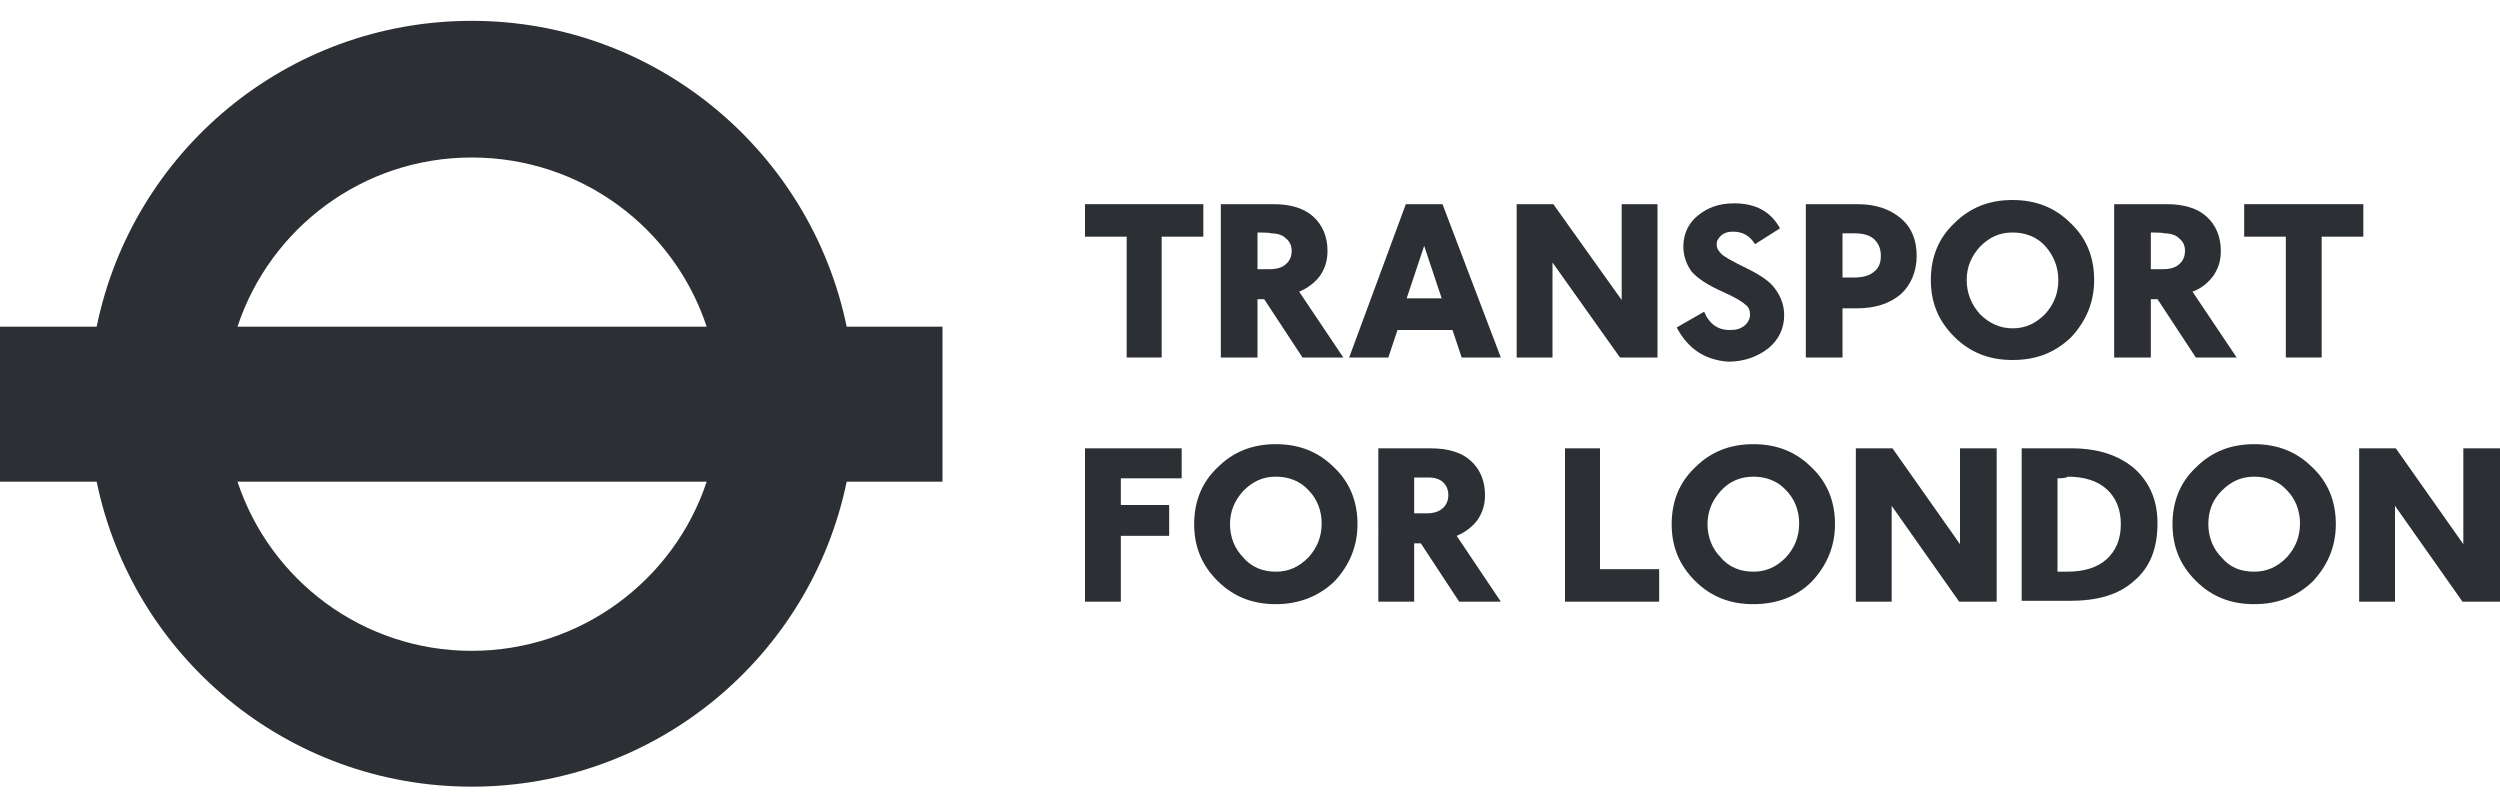
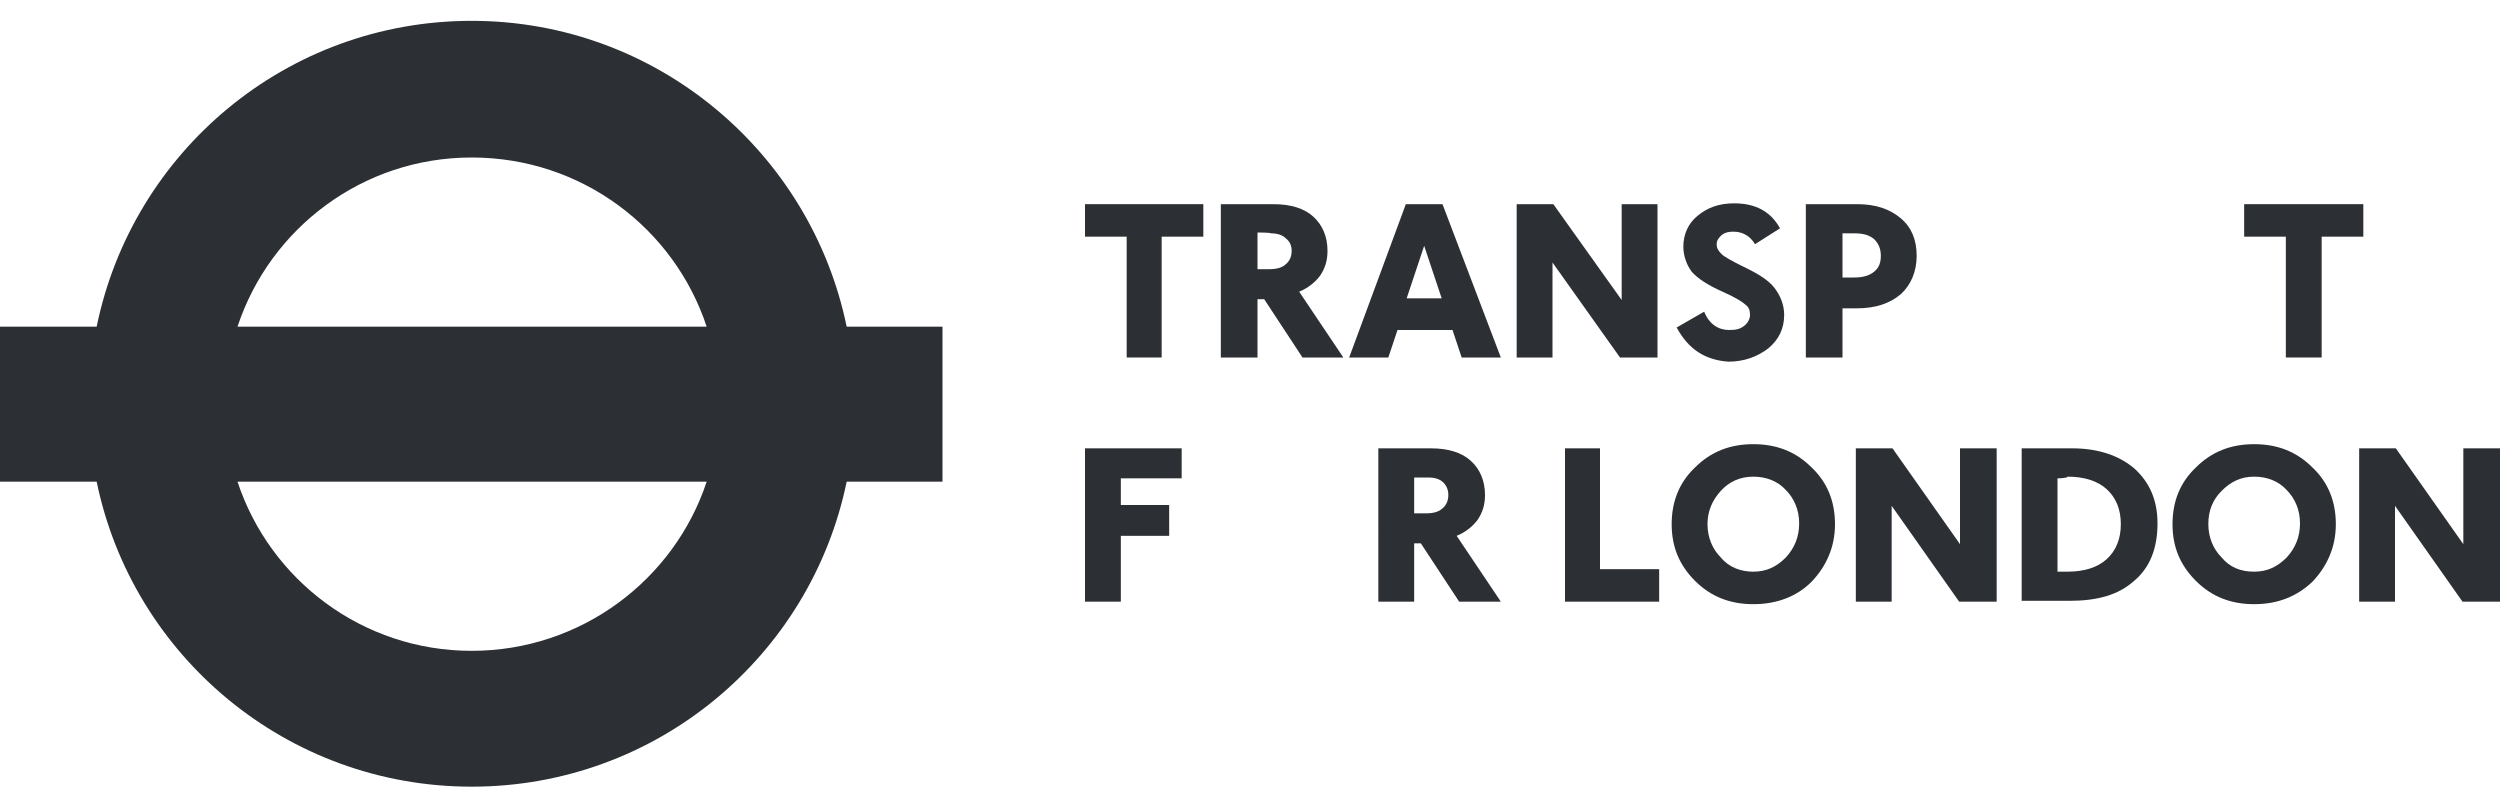
<svg xmlns="http://www.w3.org/2000/svg" version="1.1" id="Layer_1" x="0px" y="0px" viewBox="0 0 300 97" style="enable-background:new 0 0 300 97;" xml:space="preserve">
  <style type="text/css">
	.st0{fill:#2C2F34;}
</style>
  <g>
    <path class="st0" d="M113.1,39.2h-11.5c-4.3-20.9-22.8-36.7-45-36.7c-22.2,0-40.7,15.7-45,36.7H0v18.6h11.6   c4.3,20.9,22.8,36.6,45,36.6c22.2,0,40.7-15.7,45-36.6h11.5V39.2z M56.6,18.9c13.2,0,24.3,8.5,28.2,20.3H28.5   C32.4,27.4,43.5,18.9,56.6,18.9z M56.6,78.1c-13.1,0-24.2-8.5-28.1-20.3h56.3C80.9,69.6,69.7,78.1,56.6,78.1z" />
  </g>
  <polygon class="st0" points="139.4,28.4 139.4,42.9 135.2,42.9 135.2,28.4 130.2,28.4 130.2,24.5 144.4,24.5 144.4,28.4 " />
  <path class="st0" d="M150.9,27.9v4.4h1.5c0.8,0,1.5-0.2,1.9-0.6c0.5-0.4,0.7-1,0.7-1.6s-0.2-1.1-0.7-1.5c-0.4-0.4-1-0.6-1.8-0.6  C152.5,27.9,150.9,27.9,150.9,27.9z M156.3,42.9l-4.6-7h-0.8v7h-4.4V24.5h6.3c2.1,0,3.7,0.5,4.8,1.5c1.1,1,1.7,2.4,1.7,4.1  c0,1.2-0.3,2.1-0.9,3c-0.6,0.8-1.5,1.5-2.5,1.9l5.3,7.9L156.3,42.9L156.3,42.9z" />
  <path class="st0" d="M170.9,29.5l-2.1,6.3h4.2L170.9,29.5z M175.4,42.9l-1.1-3.3h-6.6l-1.1,3.3h-4.7l6.8-18.4h4.4l7,18.4H175.4z" />
  <polygon class="st0" points="194.4,42.9 186.3,31.5 186.3,42.9 182,42.9 182,24.5 186.4,24.5 194.6,36 194.6,24.5 198.9,24.5   198.9,42.9 " />
  <path class="st0" d="M201.2,39.3l3.3-1.9c0.6,1.5,1.7,2.2,3,2.2c0.8,0,1.3-0.1,1.8-0.5c0.4-0.3,0.7-0.8,0.7-1.3  c0-0.5-0.1-0.9-0.5-1.2c-0.3-0.3-1.2-0.9-2.8-1.6c-1.8-0.8-3-1.6-3.7-2.4c-0.6-0.8-1-1.9-1-3c0-1.5,0.6-2.8,1.7-3.7  c1.2-1,2.6-1.5,4.4-1.5c2.6,0,4.4,1,5.5,3l-3,1.9c-0.6-1-1.5-1.5-2.6-1.5c-0.6,0-1,0.1-1.4,0.4c-0.3,0.3-0.6,0.6-0.6,1.1  c0,0.5,0.2,0.8,0.6,1.2c0.3,0.3,1.2,0.8,2.4,1.4c1.9,0.9,3.2,1.7,3.9,2.6s1.2,2,1.2,3.3c0,1.7-0.7,3-1.9,4c-1.3,1-2.9,1.6-4.8,1.6  C204.6,43.2,202.6,41.9,201.2,39.3" />
  <path class="st0" d="M221.1,28v5.3h1.4c1,0,1.8-0.2,2.4-0.7c0.6-0.5,0.8-1.1,0.8-1.9c0-0.9-0.3-1.5-0.8-2c-0.6-0.5-1.3-0.7-2.4-0.7  C222.5,28,221.1,28,221.1,28z M221.1,36.9v6h-4.4V24.5h6.2c2.2,0,3.9,0.6,5.2,1.7s1.9,2.6,1.9,4.5c0,1.9-0.7,3.5-1.9,4.6  c-1.3,1.1-3,1.7-5.3,1.7H221.1z" />
-   <path class="st0" d="M241.5,39.4c1.6,0,2.8-0.6,3.9-1.7c1-1.1,1.6-2.4,1.6-4.1c0-1.6-0.6-3-1.6-4.1c-1-1.1-2.4-1.6-3.9-1.6  c-1.6,0-2.8,0.6-3.9,1.7c-1,1.1-1.6,2.4-1.6,4c0,1.6,0.6,3,1.6,4.1C238.7,38.8,240,39.4,241.5,39.4 M241.5,43.2  c-2.8,0-5.1-0.9-7-2.8s-2.8-4.1-2.8-6.8c0-2.7,0.9-5,2.8-6.8c1.9-1.9,4.2-2.8,7-2.8s5.1,0.9,7,2.8c1.9,1.8,2.8,4.1,2.8,6.8  c0,2.7-1,5-2.8,6.9C246.6,42.3,244.4,43.2,241.5,43.2" />
-   <path class="st0" d="M258.1,27.9v4.4h1.5c0.8,0,1.5-0.2,1.9-0.6c0.5-0.4,0.7-1,0.7-1.6s-0.2-1.1-0.7-1.5c-0.4-0.4-1-0.6-1.8-0.6  C259.7,27.9,258.1,27.9,258.1,27.9z M263.5,42.9l-4.6-7h-0.8v7h-4.4V24.5h6.3c2.1,0,3.7,0.5,4.8,1.5c1.1,1,1.7,2.4,1.7,4.1  c0,1.2-0.3,2.1-0.9,3c-0.6,0.8-1.4,1.5-2.5,1.9l5.3,7.9L263.5,42.9L263.5,42.9z" />
  <polygon class="st0" points="278.6,28.4 278.6,42.9 274.3,42.9 274.3,28.4 269.3,28.4 269.3,24.5 283.6,24.5 283.6,28.4 " />
  <polygon class="st0" points="134.5,57.4 134.5,60.6 140.3,60.6 140.3,64.3 134.5,64.3 134.5,72.2 130.2,72.2 130.2,53.8 141.8,53.8   141.8,57.4 " />
-   <path class="st0" d="M153.1,68.6c1.6,0,2.8-0.6,3.9-1.7c1-1.1,1.6-2.4,1.6-4.1c0-1.6-0.6-3-1.6-4c-1-1.1-2.4-1.6-3.9-1.6  c-1.6,0-2.8,0.6-3.9,1.7c-1,1.1-1.6,2.4-1.6,4c0,1.6,0.6,3,1.6,4C150.2,68.1,151.6,68.6,153.1,68.6 M153.1,72.5  c-2.8,0-5.1-0.9-7-2.8c-1.9-1.9-2.8-4.1-2.8-6.8c0-2.7,0.9-5,2.8-6.8c1.9-1.9,4.2-2.8,7-2.8c2.8,0,5.1,0.9,7,2.8  c1.9,1.8,2.8,4.1,2.8,6.8c0,2.7-1,5-2.8,6.9C158.2,71.6,155.8,72.5,153.1,72.5" />
  <path class="st0" d="M169.7,57.2v4.4h1.5c0.8,0,1.5-0.2,1.9-0.6c0.5-0.4,0.7-1,0.7-1.6c0-0.6-0.2-1.1-0.6-1.5  c-0.4-0.4-1-0.6-1.8-0.6H169.7z M175.1,72.2l-4.6-7h-0.8v7h-4.3V53.8h6.3c2.1,0,3.7,0.5,4.8,1.5c1.1,1,1.7,2.4,1.7,4.1  c0,1.2-0.3,2.1-0.9,3c-0.6,0.8-1.5,1.5-2.5,1.9l5.3,7.9L175.1,72.2L175.1,72.2z" />
  <polygon class="st0" points="187.8,72.2 187.8,53.8 192,53.8 192,68.3 199.1,68.3 199.1,72.2 " />
  <path class="st0" d="M210.4,68.6c1.6,0,2.8-0.6,3.9-1.7c1-1.1,1.6-2.4,1.6-4.1c0-1.6-0.6-3-1.6-4c-1-1.1-2.4-1.6-3.9-1.6  c-1.6,0-2.9,0.6-3.9,1.7c-1,1.1-1.6,2.4-1.6,4c0,1.6,0.6,3,1.6,4C207.5,68.1,208.9,68.6,210.4,68.6 M210.4,72.5  c-2.8,0-5.1-0.9-7-2.8c-1.9-1.9-2.8-4.1-2.8-6.8c0-2.7,0.9-5,2.8-6.8c1.9-1.9,4.2-2.8,7-2.8c2.8,0,5.1,0.9,7,2.8  c1.9,1.8,2.8,4.1,2.8,6.8c0,2.7-1,5-2.8,6.9C215.6,71.6,213.2,72.5,210.4,72.5" />
  <polygon class="st0" points="235.1,72.2 227,60.7 227,72.2 222.7,72.2 222.7,53.8 227.1,53.8 235.2,65.3 235.2,53.8 239.6,53.8   239.6,72.2 " />
  <path class="st0" d="M246.9,57.4v11.2h1.2c2,0,3.6-0.5,4.7-1.5c1.1-1,1.7-2.4,1.7-4.2s-0.6-3.2-1.7-4.2c-1.1-1-2.7-1.5-4.7-1.5  C248.1,57.4,246.9,57.4,246.9,57.4z M242.6,72.2V53.8h6c3.1,0,5.6,0.8,7.5,2.4c1.9,1.7,2.8,3.9,2.8,6.6c0,3-0.9,5.3-2.8,6.9  c-1.9,1.7-4.4,2.4-7.8,2.4H242.6z" />
  <path class="st0" d="M270.5,68.6c1.6,0,2.8-0.6,3.9-1.7c1-1.1,1.6-2.4,1.6-4.1c0-1.6-0.6-3-1.6-4c-1-1.1-2.4-1.6-3.9-1.6  c-1.6,0-2.8,0.6-3.9,1.7s-1.6,2.4-1.6,4c0,1.6,0.6,3,1.6,4C267.6,68.1,268.9,68.6,270.5,68.6 M270.5,72.5c-2.8,0-5.1-0.9-7-2.8  c-1.9-1.9-2.8-4.1-2.8-6.8c0-2.7,0.9-5,2.8-6.8c1.9-1.9,4.2-2.8,7-2.8c2.8,0,5.1,0.9,7,2.8c1.9,1.8,2.8,4.1,2.8,6.8  c0,2.7-1,5-2.8,6.9C275.6,71.6,273.3,72.5,270.5,72.5" />
  <polygon class="st0" points="295.5,72.2 287.4,60.7 287.4,72.2 283.1,72.2 283.1,53.8 287.5,53.8 295.6,65.3 295.6,53.8 300,53.8   300,72.2 " />
</svg>